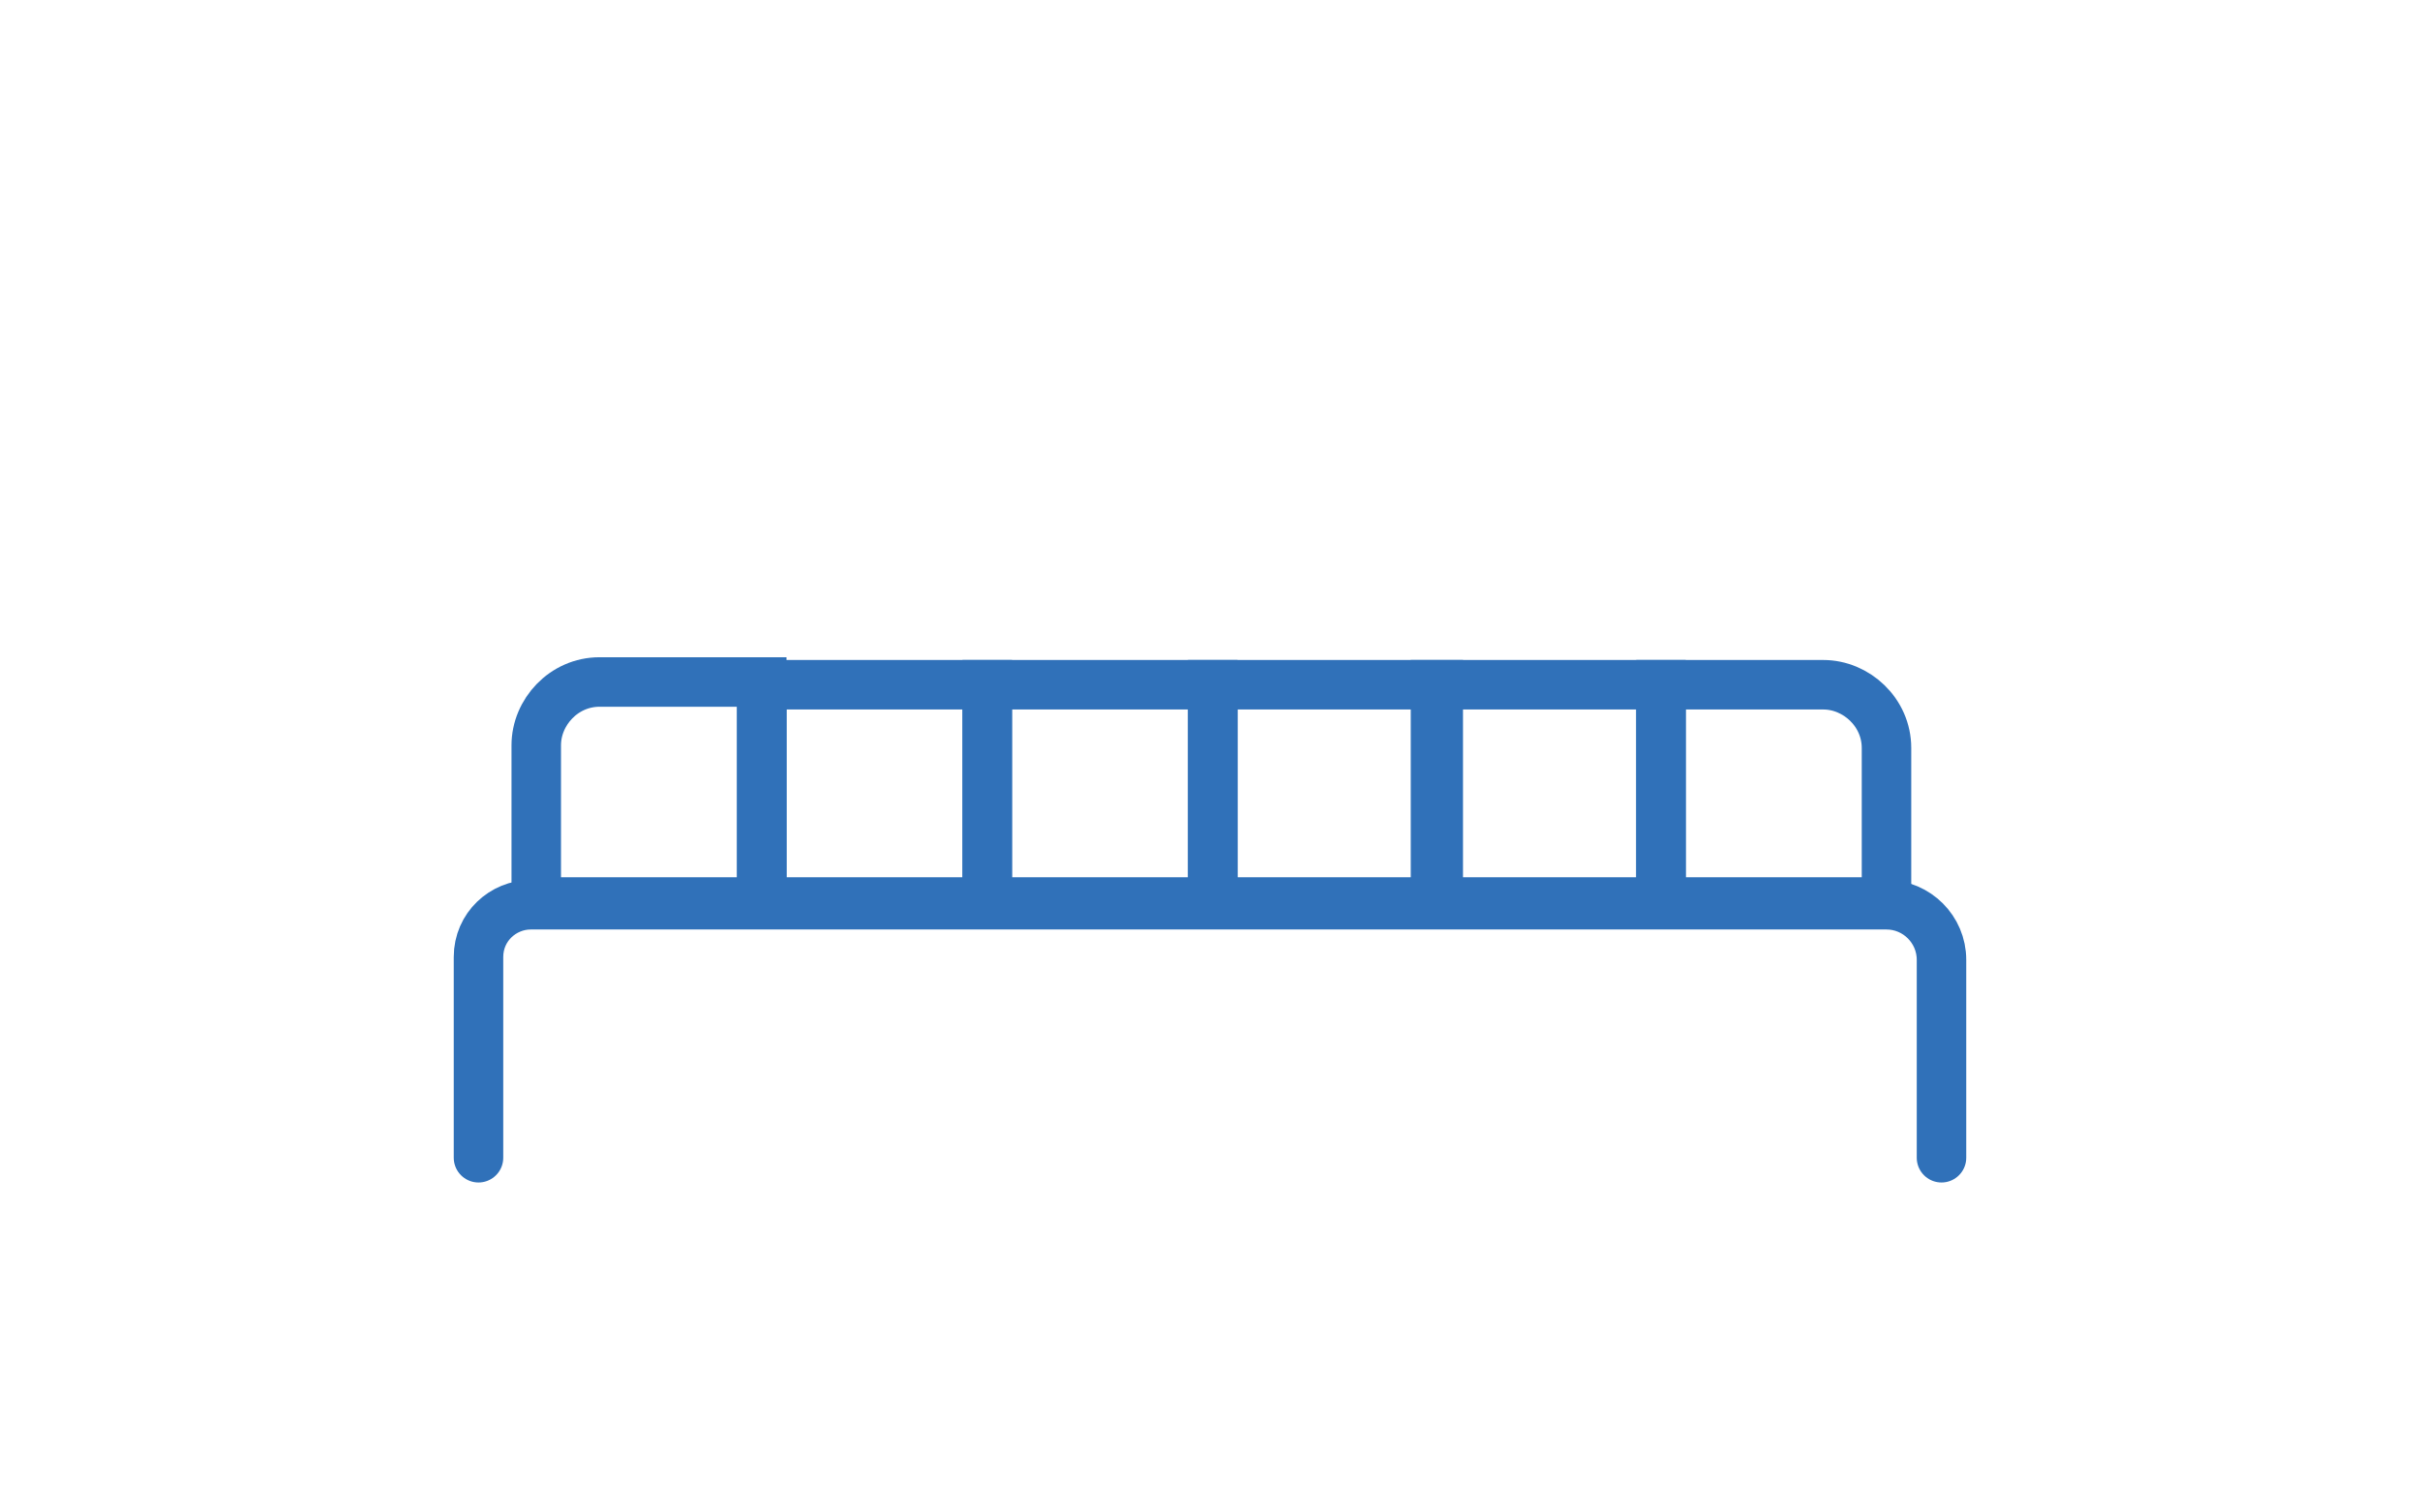
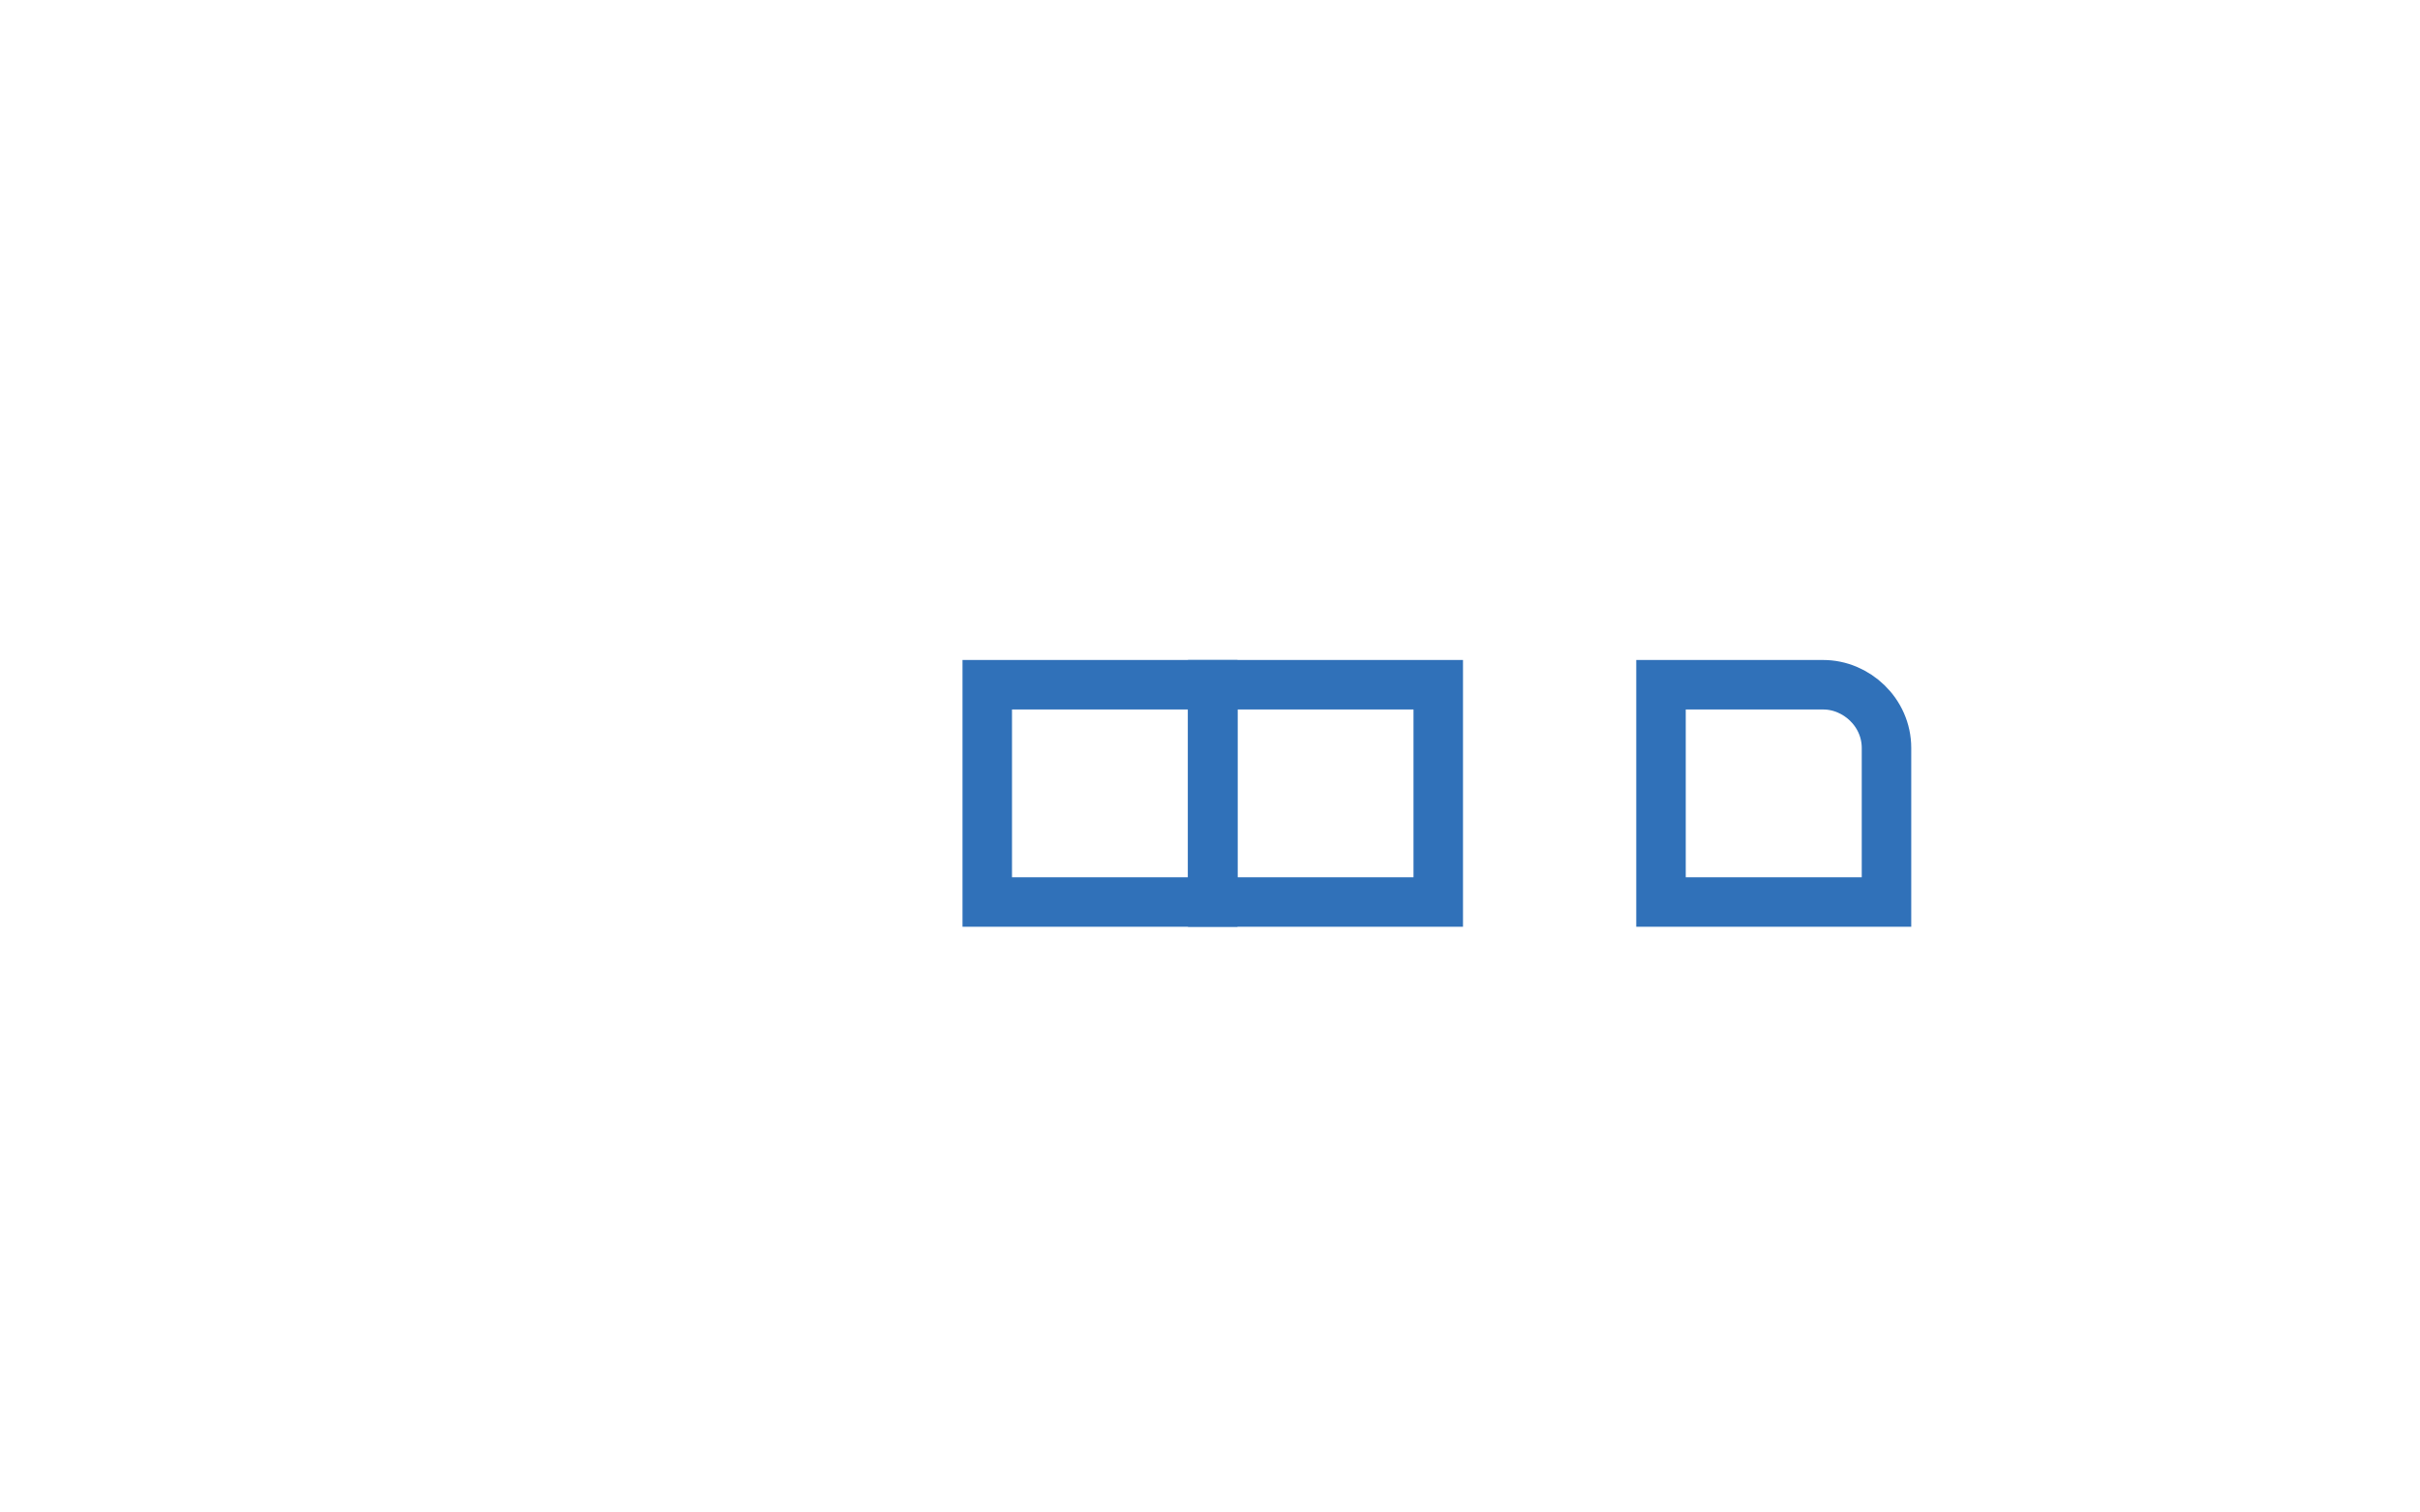
<svg xmlns="http://www.w3.org/2000/svg" version="1.1" id="Layer_1" x="0px" y="0px" viewBox="0 0 88 55" style="enable-background:new 0 0 88 55;" xml:space="preserve">
  <style type="text/css">
	.st0{fill:none;stroke:#3071B9;stroke-width:1.8;stroke-linecap:round;stroke-miterlimit:10;}
</style>
  <g id="Layer_2_00000047062342309117364260000008045685136452435100_">
    <g id="mousehover">
-       <path class="st0" d="M17.4,42.1v-7.3c0-1.1,0.9-1.9,1.9-1.9h0.1h49.2c1.1,0,2,0.9,2,2v7.2" />
-       <rect x="52.2" y="24.9" class="st0" width="8.2" height="7.9" />
      <rect x="44.1" y="24.9" class="st0" width="8.2" height="7.9" />
      <rect x="35.9" y="24.9" class="st0" width="8.2" height="7.9" />
-       <rect x="27.7" y="24.9" class="st0" width="8.2" height="7.9" />
      <path class="st0" d="M68.6,32.8h-8.2v-7.9h5.9c1.2,0,2.3,1,2.3,2.3V32.8z" />
-       <path class="st0" d="M27.7,24.9v7.9h-8.2v-5.7c0-1.2,1-2.3,2.3-2.3l0,0h5.9C27.7,24.8,27.7,24.9,27.7,24.9z" />
    </g>
  </g>
</svg>